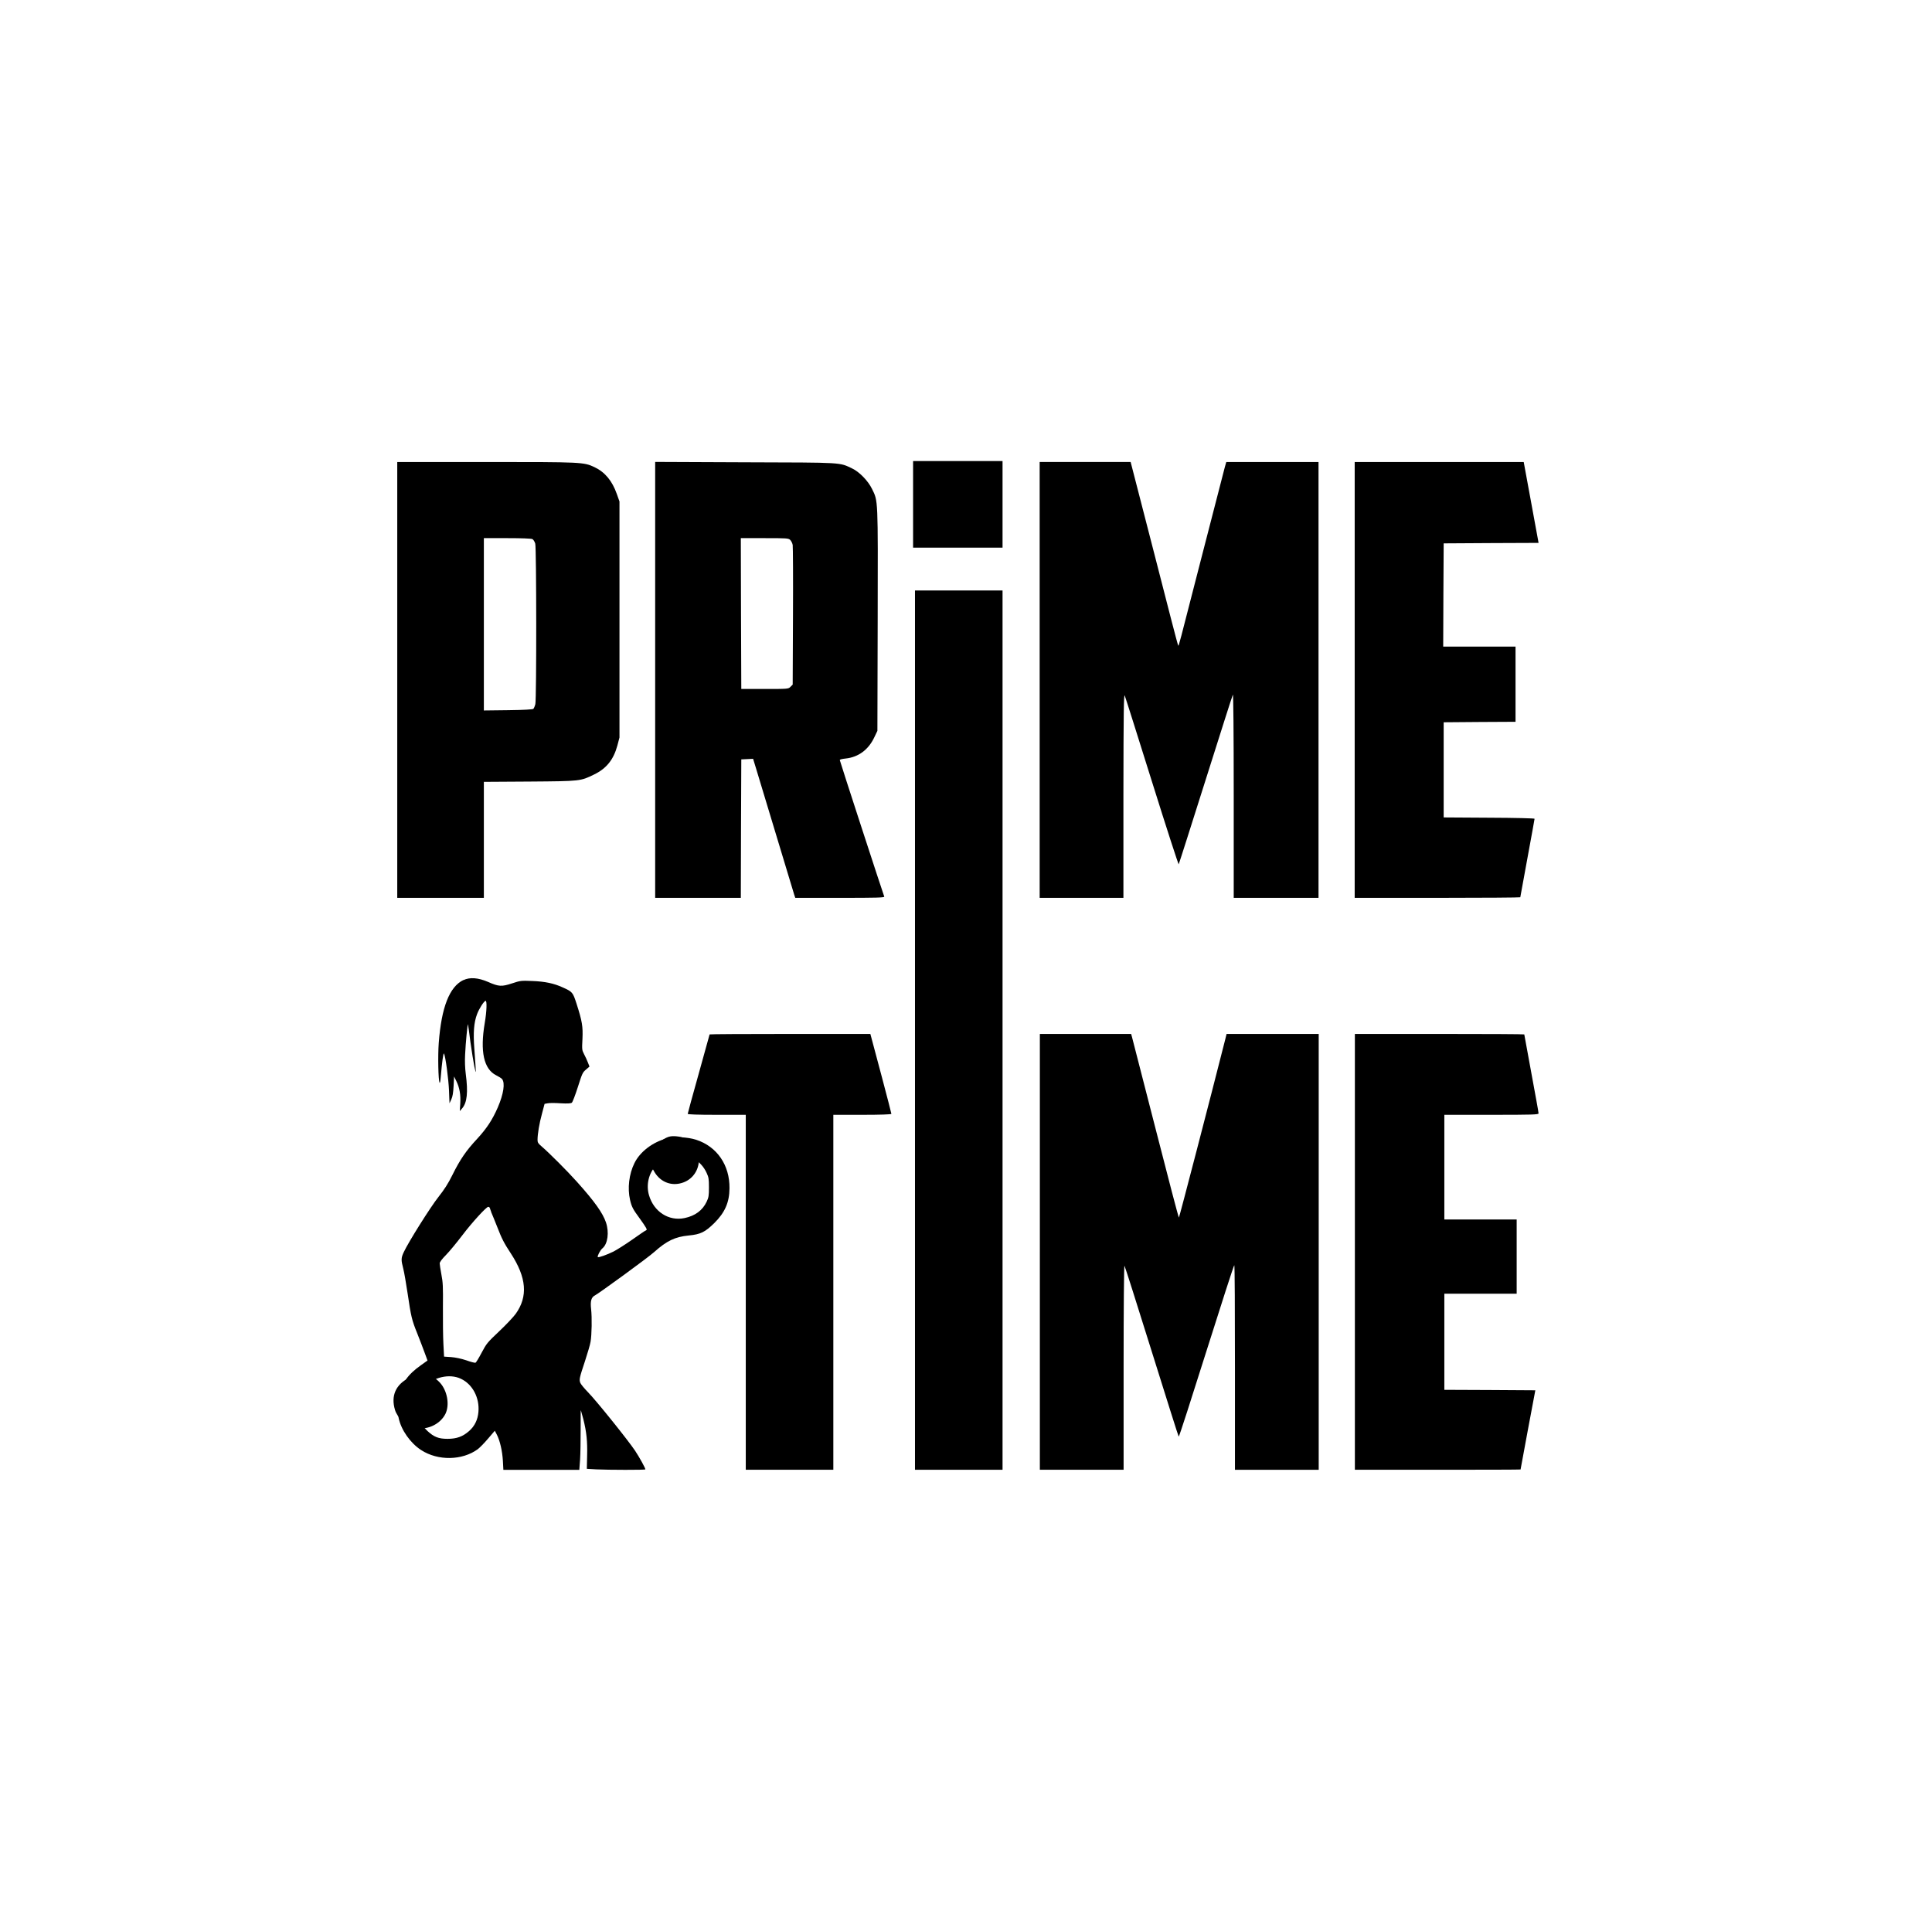
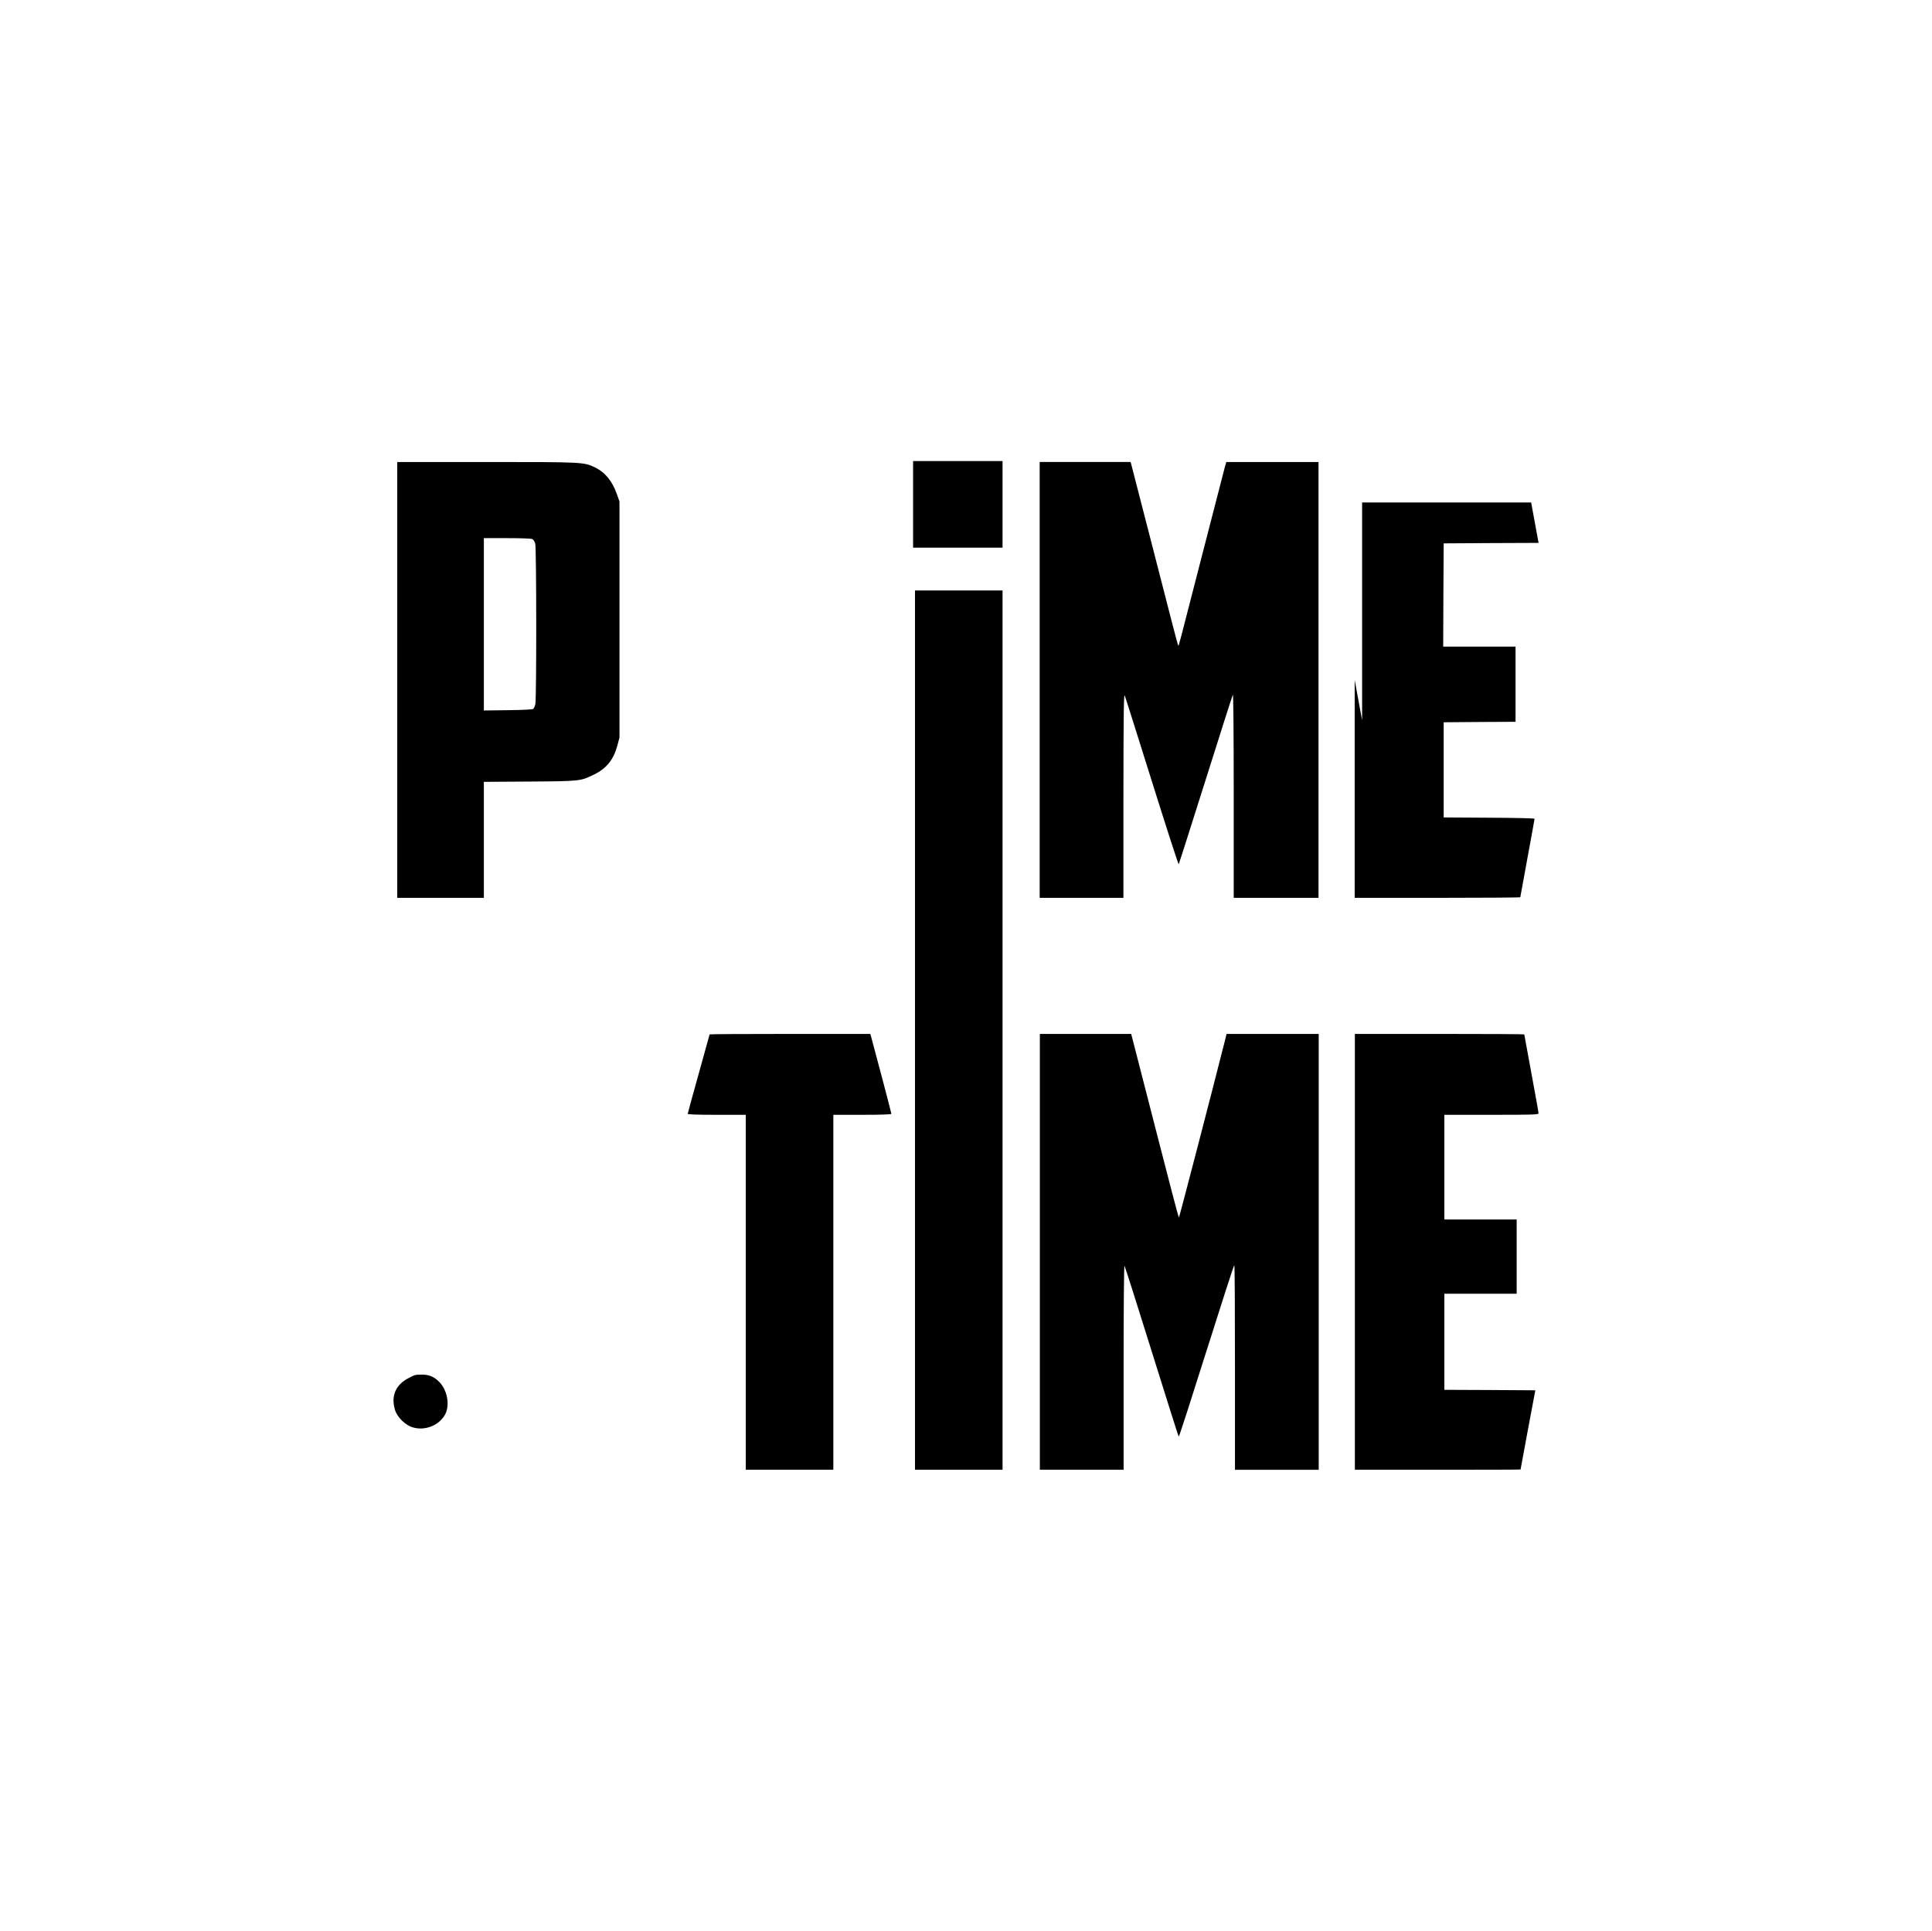
<svg xmlns="http://www.w3.org/2000/svg" version="1.1" width="2030" height="2029">
  <svg version="1.1" viewBox="0 0 2030 2029">
    <g>
      <g id="SvgjsG1001" data-name="Слой_1">
        <g>
          <path d="M959.4,530v45.5h94v-91h-94v45.5Z" />
          <path d="M417.4,714.5v229h91v-121.9l48.3-.3c53.5-.4,53.2-.4,67.7-7.5,12.9-6.3,20.3-15.6,24.3-30.4l2.2-8.4v-248l-2.8-7.9c-4.9-13.9-12.5-23-23.5-28.2-11.3-5.3-12.6-5.4-113.8-5.4h-93.4v229ZM559.4,566.5c1.1.6,2.4,2.7,3,4.8,1.3,4.7,1.4,163,.1,168.6-.5,2.1-1.5,4.4-2.1,5s-9.4,1.2-26.5,1.4l-25.5.3v-181.1h24.6c14.6,0,25.3.4,26.4,1Z" />
-           <path d="M688.4,714.5v229h90l.2-72.8.3-72.7,6.2-.3,6.2-.3,3,9.8c1.6,5.4,11.1,36.8,21.1,69.8,9.9,33,18.6,61.5,19.1,63.2l1.1,3.3h47c38.3,0,46.9-.2,46.5-1.3-1.8-4.7-46.7-142.5-46.7-143.4s2.8-1.3,6.1-1.7c13.4-1.4,24-9.2,30.2-22.4l3.2-6.7.3-116.7c.3-128.8.5-124.4-6-137.6-4.1-8.4-13.3-17.9-20.8-21.4-13.8-6.5-8.1-6.2-112.2-6.5l-94.8-.4v229.1ZM830.3,567.4c1.1,1.1,2.3,3.5,2.6,5.3s.5,35.6.3,75l-.3,71.7-2.3,2.3c-2.2,2.3-2.6,2.3-27,2.3h-24.7l-.3-79.3-.2-79.2h25c23.4,0,25.1.1,26.9,1.9Z" />
          <path d="M1092.4,714.5v229h88v-107.8c.1-88.5.4-107.2,1.4-104.7.7,1.6,13.6,42.5,28.7,90.7s27.7,87.1,28,86.5c.4-.7,13.1-40.6,28.3-88.7s28-88.4,28.6-89.5c.5-1.2.9,39.9.9,105.7v107.8h89.1v-458h-96.9l-1.5,5.2c-.8,2.9-11.9,45.8-24.6,95.3-24.3,94.7-23.8,93-24.4,92.4s-11.6-43.7-25.2-96.7l-24.8-96.2h-95.6v229Z" />
-           <path d="M1423.4,714.5v229h87c47.9,0,87-.3,87-.6s3.4-18.8,7.5-41.1,7.5-40.9,7.5-41.4-20.7-1-47.7-1.1l-47.8-.3v-100l37.8-.3,37.7-.2v-79h-76l.2-54.3.3-54.2,49.9-.3,49.8-.2-.5-2.8c-.3-1.5-3.8-20.6-7.8-42.5l-7.3-39.7h-177.6v229Z" />
+           <path d="M1423.4,714.5v229h87c47.9,0,87-.3,87-.6s3.4-18.8,7.5-41.1,7.5-40.9,7.5-41.4-20.7-1-47.7-1.1l-47.8-.3v-100l37.8-.3,37.7-.2v-79h-76l.2-54.3.3-54.2,49.9-.3,49.8-.2-.5-2.8l-7.3-39.7h-177.6v229Z" />
          <path d="M961.4,1082.5v462h92v-924h-92v462Z" />
          <path d="M745.6,1087c0,.3-5.2,18.9-11.5,41.5-6.3,22.5-11.5,41.4-11.5,42s10,1,30.5,1h30.5v373h92v-373h30.5c18.7,0,30.5-.4,30.5-1s-4.5-17.9-10-38.7c-5.6-20.8-10.5-39.5-11.1-41.6l-1-3.7h-84.4c-46.5,0-84.5.2-84.5.5Z" />
          <path d="M1092.6,1315.5v229h88v-107.7c0-61.7.4-107.3.9-106.7.5.5,13.3,40.9,28.6,89.9,15.3,48.9,28,89.3,28.4,89.7s13.4-40,29.1-89.8c15.7-49.7,28.8-90.4,29.3-90.4s.7,48.4.7,107.5v107.5h88v-458h-96.8l-1.4,5.7c-15.2,60.1-48.3,187.3-48.7,187.3s-11.4-42-24.5-93.3c-13.2-51.2-24.3-94.7-24.8-96.5l-.9-3.2h-95.9v229Z" />
          <path d="M1423.6,1315.5v229h87c47.9,0,87-.1,87.1-.3,0-.1,3.5-18.9,7.7-41.7l7.8-41.5-47.8-.3-47.8-.2v-101h76v-78h-76v-110h49.5c43.2,0,49.5-.2,49.5-1.5s-3.4-19.7-7.5-42c-4.1-22.2-7.5-40.7-7.5-41s-40-.5-89-.5h-89v229Z" />
-           <path d="M487,1029.8c-14.8,7.1-23.2,28.8-26,66.3-1,13-.5,39.4.9,41.7.4.7.9-1.9,1.2-5.9,1.3-15.3,2.7-26,3.4-24.8,1.6,2.8,4.8,26.8,5.3,39.1l.5,13.2,1.9-4.1c1.4-3,2-6.8,2.4-14.1l.5-10,2.5,5.1c3.3,6.8,4.6,14.2,4,23.6l-.5,7.7,2.6-3c5.1-6.1,6.2-16.8,3.7-35.9-.8-6.3-1.1-13.7-.7-20.5.5-11.7,2.6-33.2,3-31.7.2.5,1.4,8.9,2.6,18.7,1.4,9.8,3.2,21.2,4.1,25.5,2,8.8,2.1,11.1,0-18.5-1.3-17.1-.5-27.7,2.9-36.6,2-5.4,7-13.3,8.8-13.9,1.7-.5,1.4,10.7-.8,23.5-5,29.7-1,48.1,11.9,54.7,2.8,1.4,5.7,3.2,6.3,4,3.4,4.1,1.6,15.7-4.4,29.7-5.7,13.1-11.6,22.1-21.8,33.2-11.4,12.2-17.9,21.6-26,38-4.6,9.3-8.4,15.1-14.6,23-8.2,10.3-31.8,47.8-36.5,58.1-2.8,6-2.9,8.1-.5,17.2,1,3.8,3,15.6,4.6,26.2,3.6,24.4,4.4,27.8,10.1,41.9,2.6,6.5,6,15.5,7.7,20.1l3.1,8.4-7,5c-13.9,9.8-20.3,19-23.3,33.6-1.8,8.6-1.8,13.9,0,21.9,2.6,12.5,12.3,26.3,23.6,33.6,17.7,11.5,43.2,11,59.5-.9,2.1-1.6,7-6.6,10.8-11.1l7.1-8.3,2.2,4.2c3.2,6.3,5.7,17,6.3,27.5l.5,9.4h79.8l.8-10.8c.4-5.8.6-20.1.6-31.4,0-11.4,0-20.6.2-20.5,0,.2,1.3,4.4,2.6,9.4,3.4,13.4,4.4,23.4,4,38.6l-.3,13.6,10,.6c12.1.6,51.5.7,51.5,0,0-1.4-6.3-12.8-10.8-19.6-7.2-10.8-40.8-52.7-49.5-61.5-3.9-4-7.6-8.5-8.1-9.9-1.3-3.5-.8-5.4,5-22.9,2.6-8,5.3-17,5.8-20.1,1.3-7.3,1.6-25.7.6-34.3s.2-12.6,4-14.5,55.7-39.6,62.4-45.7c13.1-11.7,21.8-15.9,36.3-17.3,12.4-1.2,17.1-3.6,26.7-13,11.2-11.1,15.9-21.8,16-36.6.3-24.4-13.2-43.9-35.1-51-8.7-2.8-22.2-3.5-30.6-1.4-14.6,3.6-28.3,13.9-34.2,26-5.7,11.5-7.4,26.4-4.6,38.6,1.7,7.3,3,9.8,10,19.3,6.9,9.6,8.4,12.1,7,12.6s-7.1,4.6-14.6,9.8c-7.4,5.2-16.3,10.8-19.8,12.6-6.9,3.4-15.8,6.6-16.5,5.8s2.4-7.2,5-9.3c5.5-4.6,7.1-16.8,3.6-27.1-3.3-9.8-11.9-22-30.5-42.7-10.2-11.4-28.9-30.1-37-37.1-3.7-3.1-4.4-4.2-4.4-6.9,0-6.2,1.9-17.6,4.7-27.7l2.7-10.2,3.3-.6c1.7-.4,7.8-.4,13.5,0,7.3.4,10.7.2,11.8-.6.8-.5,3.6-7.9,6.3-16.3,4.6-14.4,5-15.5,8.6-18.5l3.7-3.2-1.7-4.3c-.9-2.4-2.7-6.3-4-8.7-2.2-4.3-2.3-4.9-1.7-16,.6-13.2-.3-18.6-6.2-37-3.9-12.1-4.3-12.6-14.6-17.2-9.1-4.2-18.6-6.2-31.8-6.7-11.9-.5-12.6-.4-21.4,2.5-10.9,3.6-14,3.4-25.1-1.5-10.4-4.5-19.2-5.2-26-1.9ZM728.6,1217.7c5.8,2.8,10.8,8.1,13.9,14.9,2.1,4.6,2.4,6.2,2.4,15.1s-.3,10.6-2.4,15.1c-4.3,9.1-12.1,14.9-23.2,17.2-16.6,3.5-32.4-6.7-37.4-24.1-3.2-10.9-.2-23.4,7.4-30.9,10-9.9,27.3-13.2,39.2-7.5ZM516,1273.5c1.3,2.9,4.2,10.2,6.6,16.2,4.6,11.9,7,16.6,14.1,27.4,16.6,25.4,18.2,45.3,5.2,63.5-2.3,3.2-10.1,11.5-17.3,18.3-12.6,11.9-13.4,12.9-18.5,22.5-3,5.7-5.8,10.4-6.5,10.6-.6.3-4.9-.8-9.6-2.5-5.4-1.8-11.2-3-15.9-3.4l-7.5-.5-.7-13.3c-.4-7.3-.6-24.6-.5-38.4.2-22.1,0-26.3-1.6-34.6-1-5.3-1.8-10.5-1.8-11.7s2.2-4.4,6.5-8.7c3.6-3.6,11.4-13.1,17.5-21.1,10-13.2,25-29.6,27-29.6s1.8,2.4,3.1,5.2ZM484.3,1448.9c12.2,5.7,19.7,19.9,18.4,34.8-.7,8.2-3.9,14.9-9.8,20.1-6.6,5.8-13,8.2-22.7,8.2-9.4,0-14.3-2-21-8.2-13.9-12.9-15.7-33.1-4-45.8,9.7-10.8,27.2-14.9,39.1-9.1Z" />
-           <path d="M704.3,1194.2c-5.2.8-13.2,6.6-16.4,11.7-2.7,4.4-3,5.8-3,13.1s.3,8.7,3,13c5.8,9.4,15.8,13.9,26.2,11.7,23.5-4.9,27.7-36.3,6.4-47.2-4-2-11.7-3.1-16.2-2.3Z" />
          <path d="M429.6,1448c-13.8,7-19,18.8-14.6,33.5,2.3,7.8,10.9,16.2,18.9,18.5,13.2,3.9,28.4-2.6,34.2-14.4,4.5-9.5,1.9-24.2-5.9-32.7-5.6-6-10.9-8.4-19-8.4s-7.7.6-13.6,3.5Z" />
        </g>
      </g>
    </g>
  </svg>
  <style>@media (prefers-color-scheme: light) { :root { filter: none; } } @media (prefers-color-scheme: dark) { :root { filter: none; } } </style>
</svg>